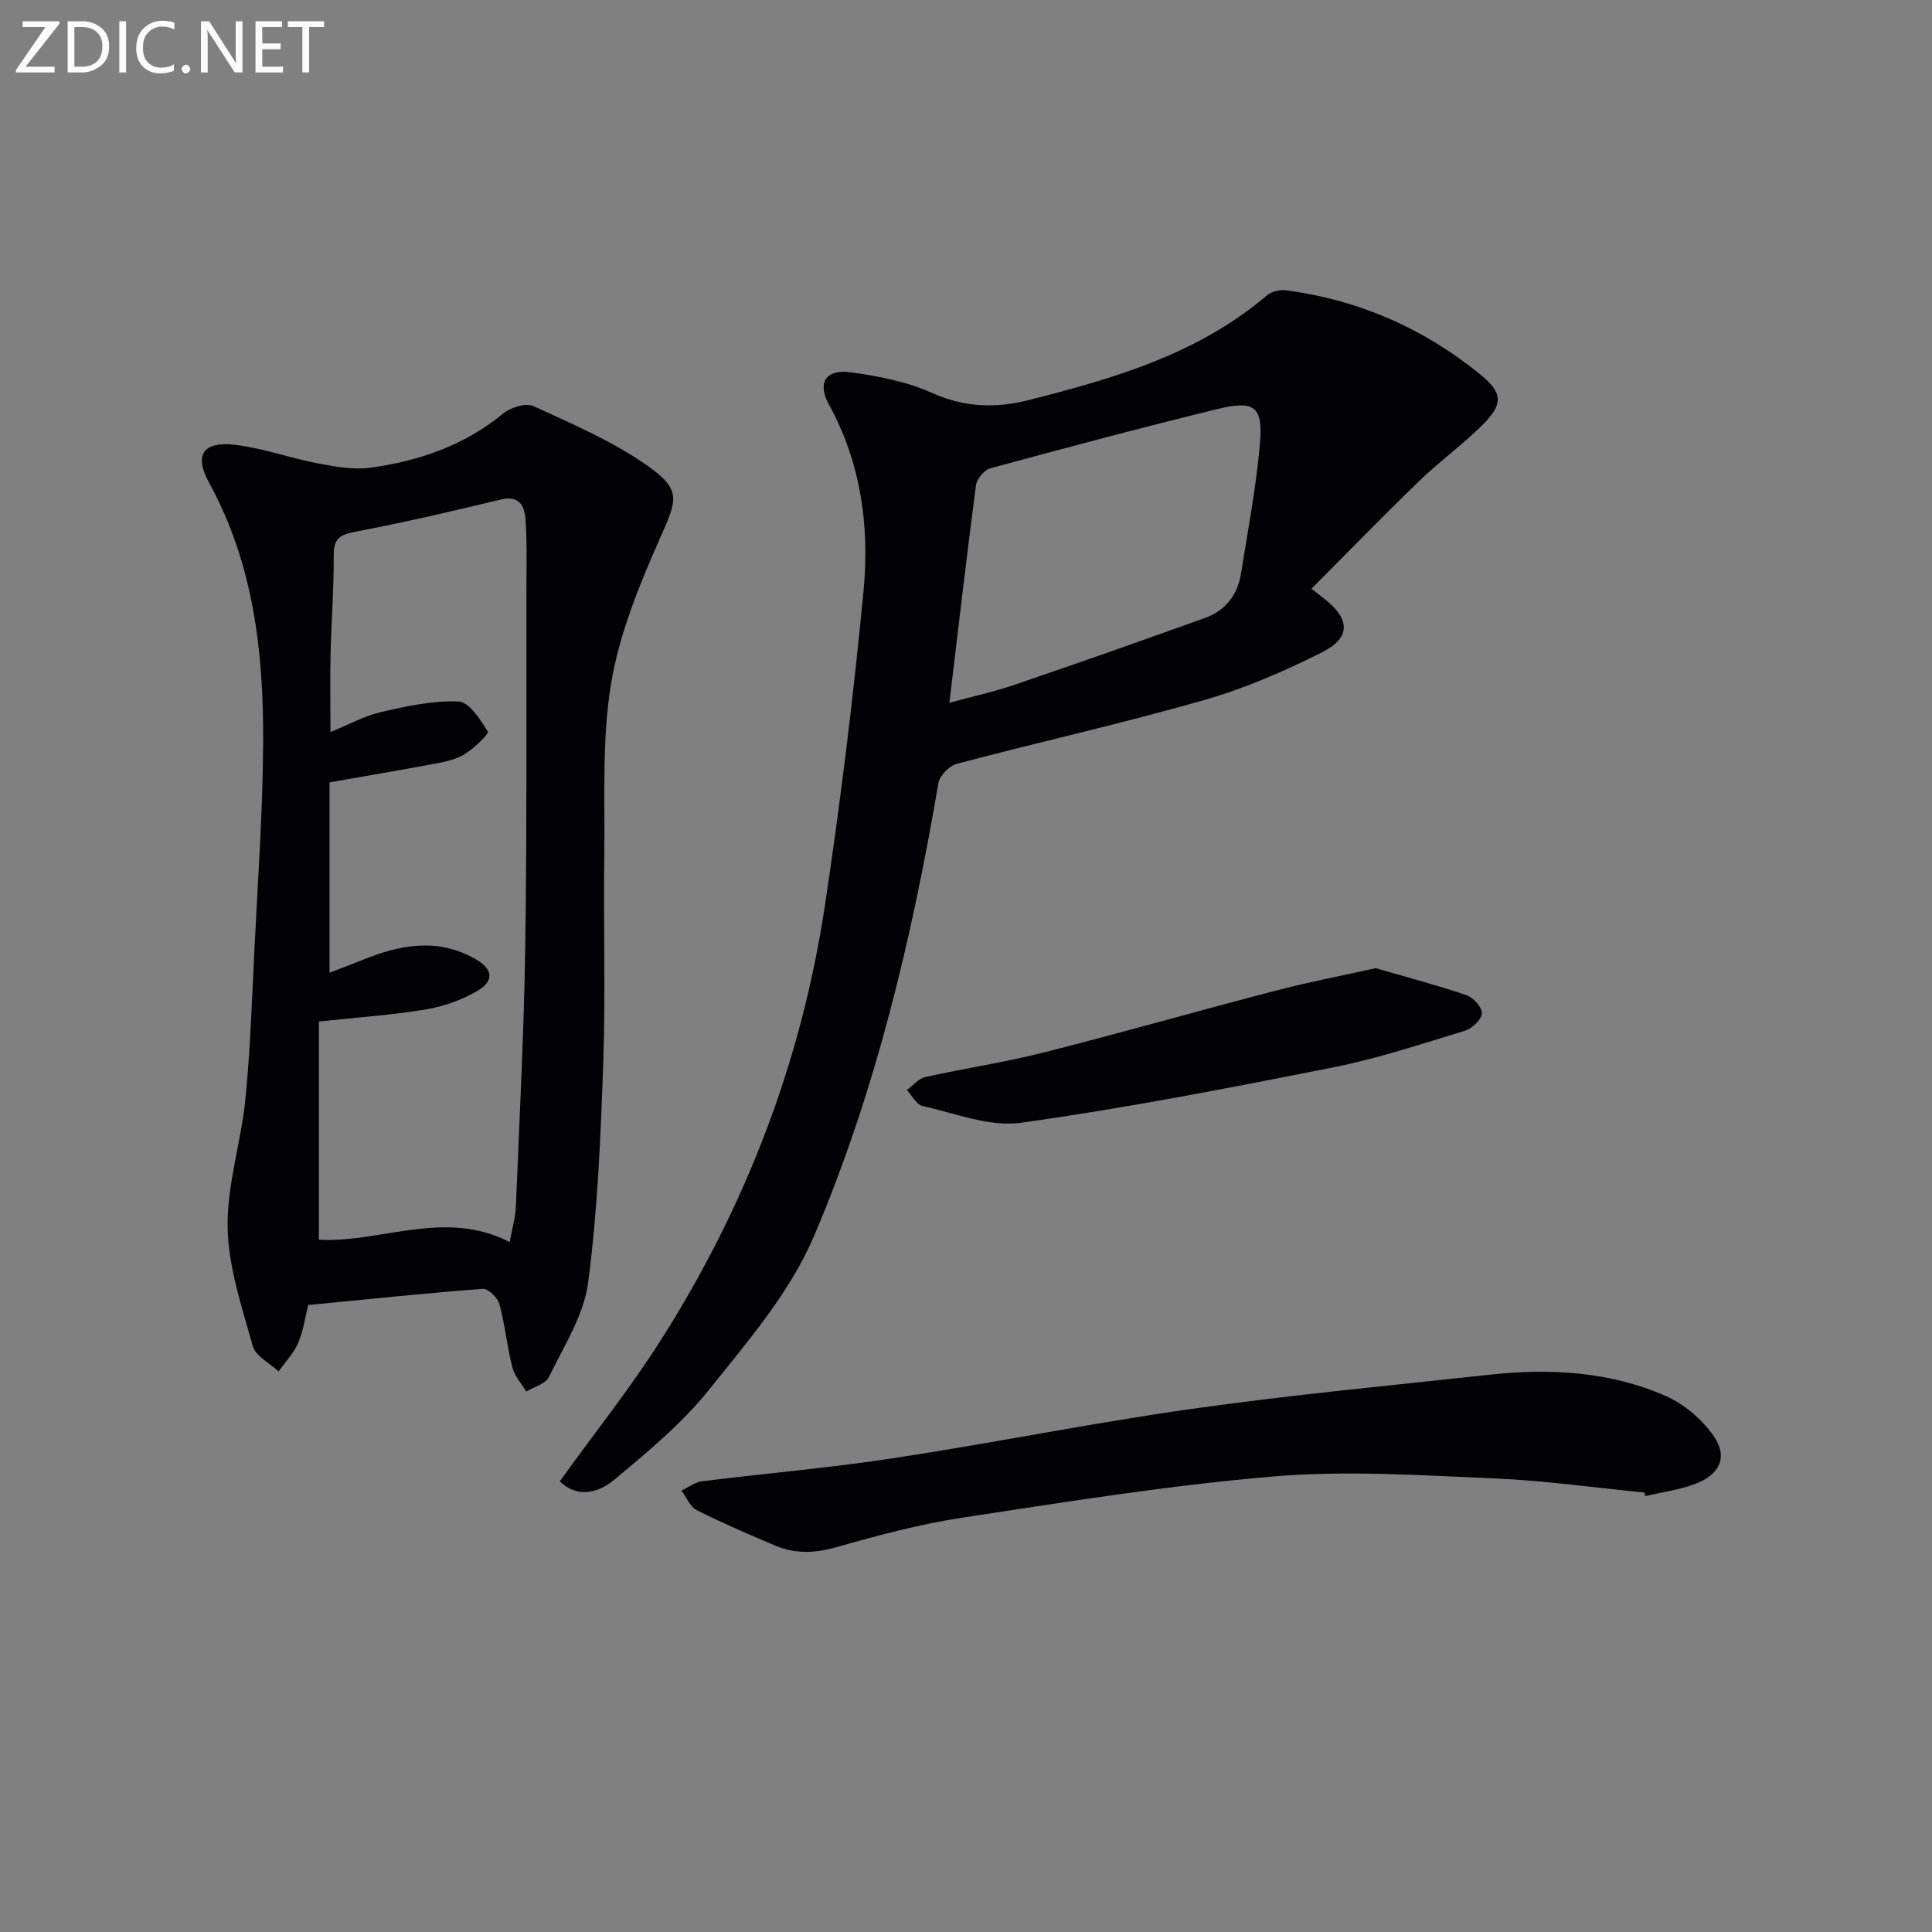
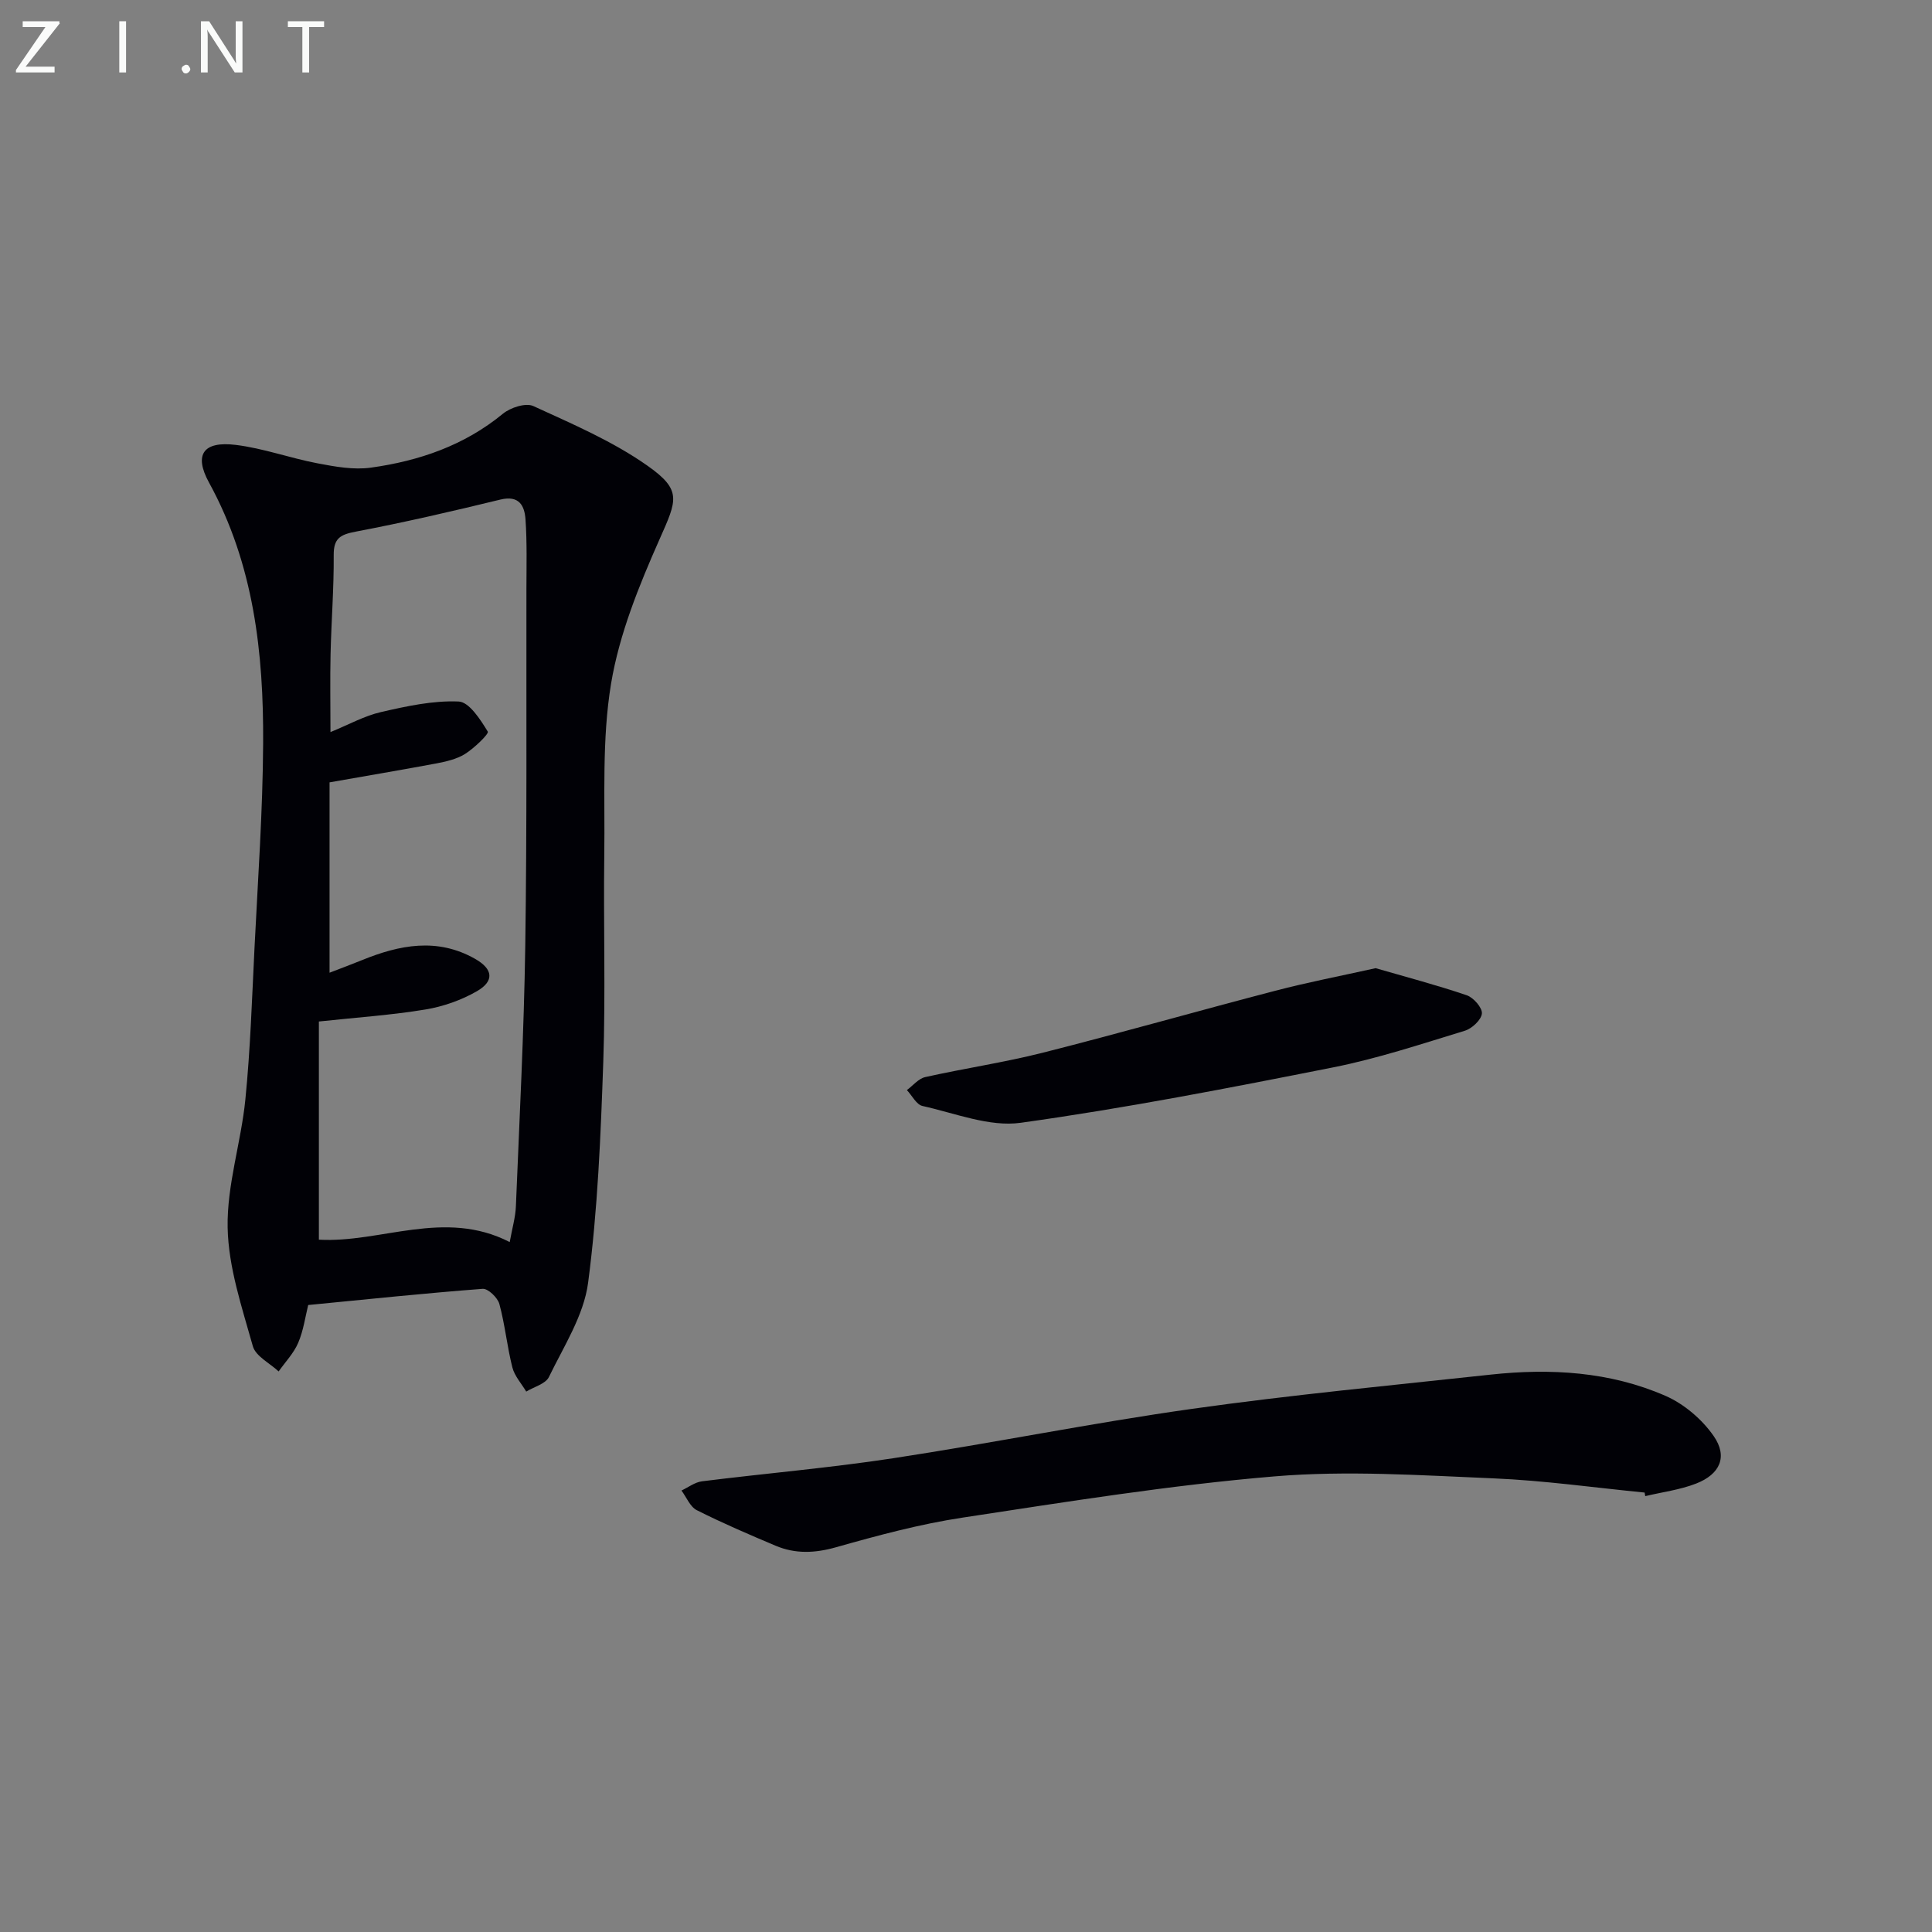
<svg xmlns="http://www.w3.org/2000/svg" enable-background="new 0 0 400 400" viewBox="0 0 400 400">
  <rect x="0" y="0" width="400" height="400" fill="#808080" stroke="none" />
-   <path d="m271.52 121.89c1.59 1.25 2.24 1.76 2.89 2.27 5.04 3.98 5.27 7.85-.51 10.79-7.93 4.02-16.24 7.61-24.77 10.04-16.88 4.82-34.04 8.65-51.02 13.14-1.56.41-3.55 2.44-3.82 3.97-5.48 32.16-13 63.88-25.78 93.87-4.97 11.65-13.78 21.87-21.85 31.92-5.55 6.91-12.6 12.72-19.45 18.45-3.28 2.74-7.67 3.94-11.31.35 7.21-10.03 14.79-19.52 21.24-29.73 17.33-27.43 28.79-57.25 33.63-89.36 3.26-21.65 5.92-43.41 8.01-65.2 1.28-13.35-.49-26.51-7.17-38.67-2.48-4.52-.61-7.35 4.51-6.65 5.7.78 11.6 1.91 16.8 4.25 6.76 3.04 13.19 3.24 20.14 1.48 17.65-4.47 35-9.51 49.28-21.68.97-.83 2.77-1.19 4.09-1.01 14.85 2 28.1 7.77 39.77 17.18 4.92 3.96 5.23 6.24.64 10.77-4.14 4.08-8.89 7.54-13.07 11.58-7.4 7.15-14.57 14.54-22.25 22.24zm-74.96 23.61c4.7-1.28 9.21-2.26 13.55-3.74 13.16-4.49 26.27-9.11 39.35-13.81 4.23-1.52 6.78-4.76 7.48-9.21 1.42-8.98 3.16-17.94 3.92-26.98.64-7.62-1.14-8.94-8.77-7.08-15.77 3.85-31.45 8.04-47.11 12.29-1.23.34-2.74 2.2-2.92 3.51-1.94 14.78-3.65 29.59-5.5 45.02z" fill="#010106" />
  <path d="m63.81 270.19c-.6 2.41-.98 5.27-2.07 7.82-.92 2.16-2.67 3.97-4.05 5.93-1.84-1.72-4.75-3.14-5.34-5.22-2.26-8.07-5.06-16.32-5.22-24.55-.17-8.82 2.79-17.65 3.67-26.54 1.04-10.4 1.37-20.88 1.89-31.33.7-14.12 1.71-28.24 1.79-42.36.11-18.72-1.92-37.11-11.2-54.02-3.19-5.81-1.19-8.63 5.52-7.81 5.72.7 11.27 2.74 16.96 3.82 3.62.69 7.46 1.39 11.03.89 9.98-1.39 19.33-4.58 27.33-11.16 1.56-1.28 4.73-2.31 6.3-1.59 8.08 3.71 16.42 7.27 23.63 12.35 7.2 5.07 6.11 7.1 2.51 15.21-4.26 9.61-8.35 19.67-10.05 29.94-1.91 11.55-1.24 23.55-1.4 35.36-.19 14.33.28 28.67-.21 42.98-.53 15.25-1.15 30.57-3.14 45.68-.89 6.75-5.03 13.14-8.11 19.5-.69 1.43-3.09 2.04-4.7 3.02-.99-1.66-2.41-3.21-2.87-5-1.1-4.33-1.52-8.83-2.69-13.13-.36-1.32-2.35-3.23-3.46-3.14-11.89.9-23.75 2.15-36.12 3.35zm4.42-108.21v39.41c2.48-.96 4.6-1.74 6.68-2.59 7.79-3.18 15.63-4.73 23.47-.27 3.71 2.11 4.01 4.58.36 6.69-3.22 1.85-6.96 3.17-10.63 3.78-7.01 1.16-14.12 1.64-22.09 2.49v45.17c12.78.74 26.02-6.45 39.51.5.52-2.89 1.19-5.14 1.28-7.41.73-17.95 1.67-35.9 1.94-53.86.36-24.66.2-49.33.24-73.99.01-4.79.14-9.6-.19-14.37-.2-2.82-1.3-5.04-5.19-4.1-9.94 2.42-19.91 4.73-29.96 6.64-3.2.61-4.59 1.37-4.56 4.87.05 6.81-.49 13.63-.65 20.45-.12 5.24-.02 10.48-.02 16.18 3.74-1.52 6.99-3.35 10.48-4.15 5.27-1.21 10.74-2.41 16.06-2.18 2.19.1 4.51 3.75 6.03 6.23.28.46-2.8 3.43-4.71 4.63-1.76 1.1-4 1.59-6.1 1.99-7.15 1.34-14.33 2.54-21.95 3.89z" fill="#010106" />
  <path d="m340.5 309.02c-10.41-1.02-20.81-2.5-31.25-2.94-15.12-.63-30.37-1.67-45.38-.41-21.62 1.81-43.13 5.28-64.6 8.54-8.83 1.34-17.55 3.69-26.17 6.13-4.38 1.24-8.42 1.41-12.51-.31-5.5-2.32-11-4.68-16.32-7.36-1.39-.7-2.14-2.68-3.18-4.07 1.41-.66 2.77-1.72 4.24-1.91 13.18-1.65 26.43-2.77 39.55-4.77 20.67-3.15 41.2-7.31 61.9-10.23 20.54-2.9 41.22-4.85 61.85-7.09 12.38-1.34 24.67-.63 36.18 4.39 3.85 1.68 7.59 4.87 9.99 8.33 2.97 4.28 1.31 7.92-3.67 9.85-3.33 1.29-6.99 1.75-10.5 2.59-.04-.24-.09-.49-.13-.74z" fill="#010106" />
  <path d="m284.81 200.45c6.31 1.83 12.67 3.5 18.87 5.61 1.4.48 3.24 2.59 3.13 3.78-.13 1.33-2.06 3.12-3.55 3.57-9.02 2.75-18.03 5.75-27.25 7.58-21.48 4.26-43 8.45-64.67 11.47-6.51.91-13.6-1.99-20.35-3.48-1.26-.28-2.16-2.16-3.23-3.29 1.26-.93 2.4-2.38 3.8-2.69 8.09-1.81 16.32-3.02 24.35-5.05 16.07-4.07 32.02-8.63 48.07-12.81 6.7-1.76 13.51-3.06 20.83-4.69z" fill="#010106" />
  <g fill="#fafbfa">
    <path d="m12.4 4.8-7.1 9h6v1.2h-8v-.5l6.1-8.9h-4.7v-1.2h7.6v.4z" />
-     <path d="m14 14v-9.6h3c1.6 0 2.9.5 4 1.4s1.6 2.2 1.6 3.8-.5 3-1.6 3.9-2.4 1.5-4 1.5h-3zm1.4-8.4v8.2h1.6c1.3 0 2.4-.4 3.1-1.1s1.1-1.8 1.1-3.1-.4-2.3-1.2-3-1.8-1-3.1-1z" />
    <path d="m26.1 4.4v10.6h-1.4v-10.6z" />
-     <path d="m36.1 14.6c-.8.4-1.8.6-2.9.6-1.5 0-2.7-.5-3.6-1.4s-1.4-2.2-1.4-3.8c0-1.7.5-3.1 1.5-4.1s2.3-1.6 3.9-1.6c1 0 1.8.1 2.5.4v1.4c-.8-.4-1.6-.6-2.5-.6-1.2 0-2.1.4-2.9 1.2s-1.1 1.8-1.1 3.2c0 1.3.3 2.3 1 3s1.6 1.1 2.7 1.1c1 0 2-.2 2.7-.7v1.3z" />
    <path d="m37.6 14.3c0-.2.1-.5.3-.6s.4-.3.6-.3c.3 0 .5.1.6.3s.3.4.3.6-.1.4-.3.6-.4.3-.6.3c-.3 0-.5-.1-.6-.3s-.3-.4-.3-.6z" />
    <path d="m50.2 15h-1.6l-5.3-8.2c-.2-.2-.3-.5-.4-.7 0 .2.1.7.1 1.5v7.4h-1.4v-10.6h1.7l5.2 8.1c.2.4.4.6.4.7 0-.3-.1-.8-.1-1.5v-7.3h1.4z" />
-     <path d="m58.6 15h-5.7v-10.6h5.5v1.2h-4.1v3.4h3.8v1.2h-3.8v3.6h4.3z" />
    <path d="m67.1 5.6h-3.1v9.4h-1.4v-9.4h-3v-1.2h7.5z" />
  </g>
</svg>